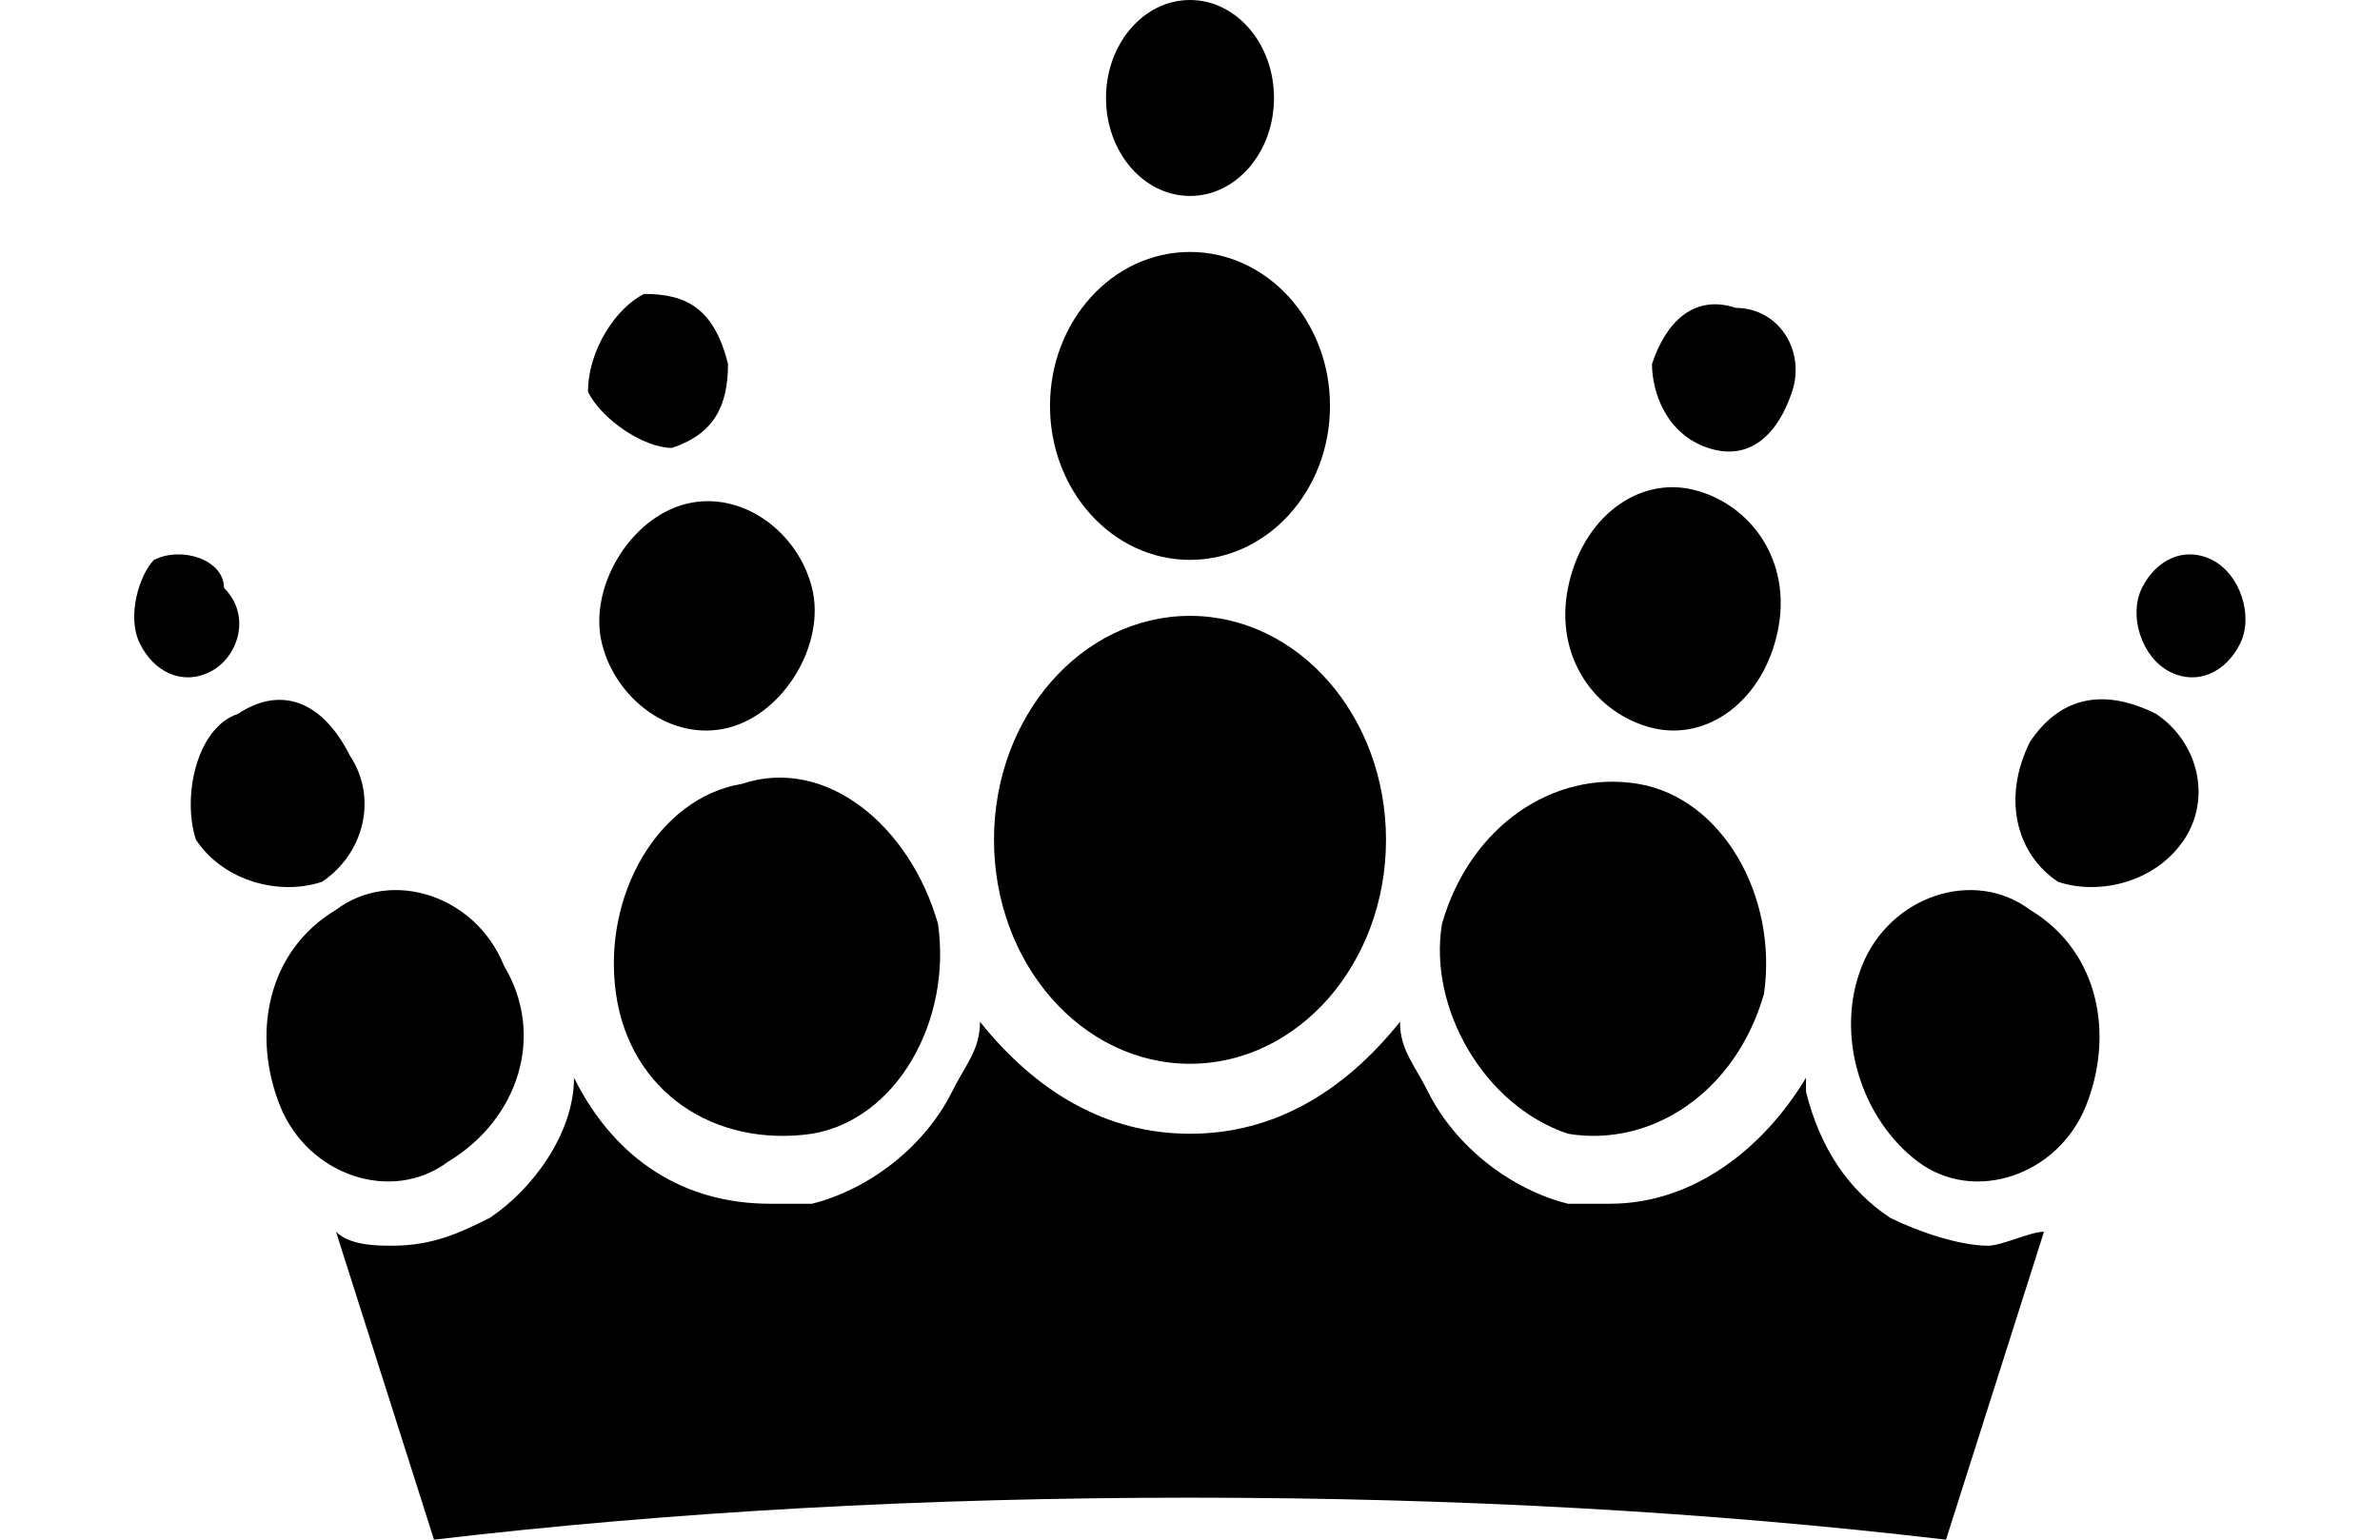
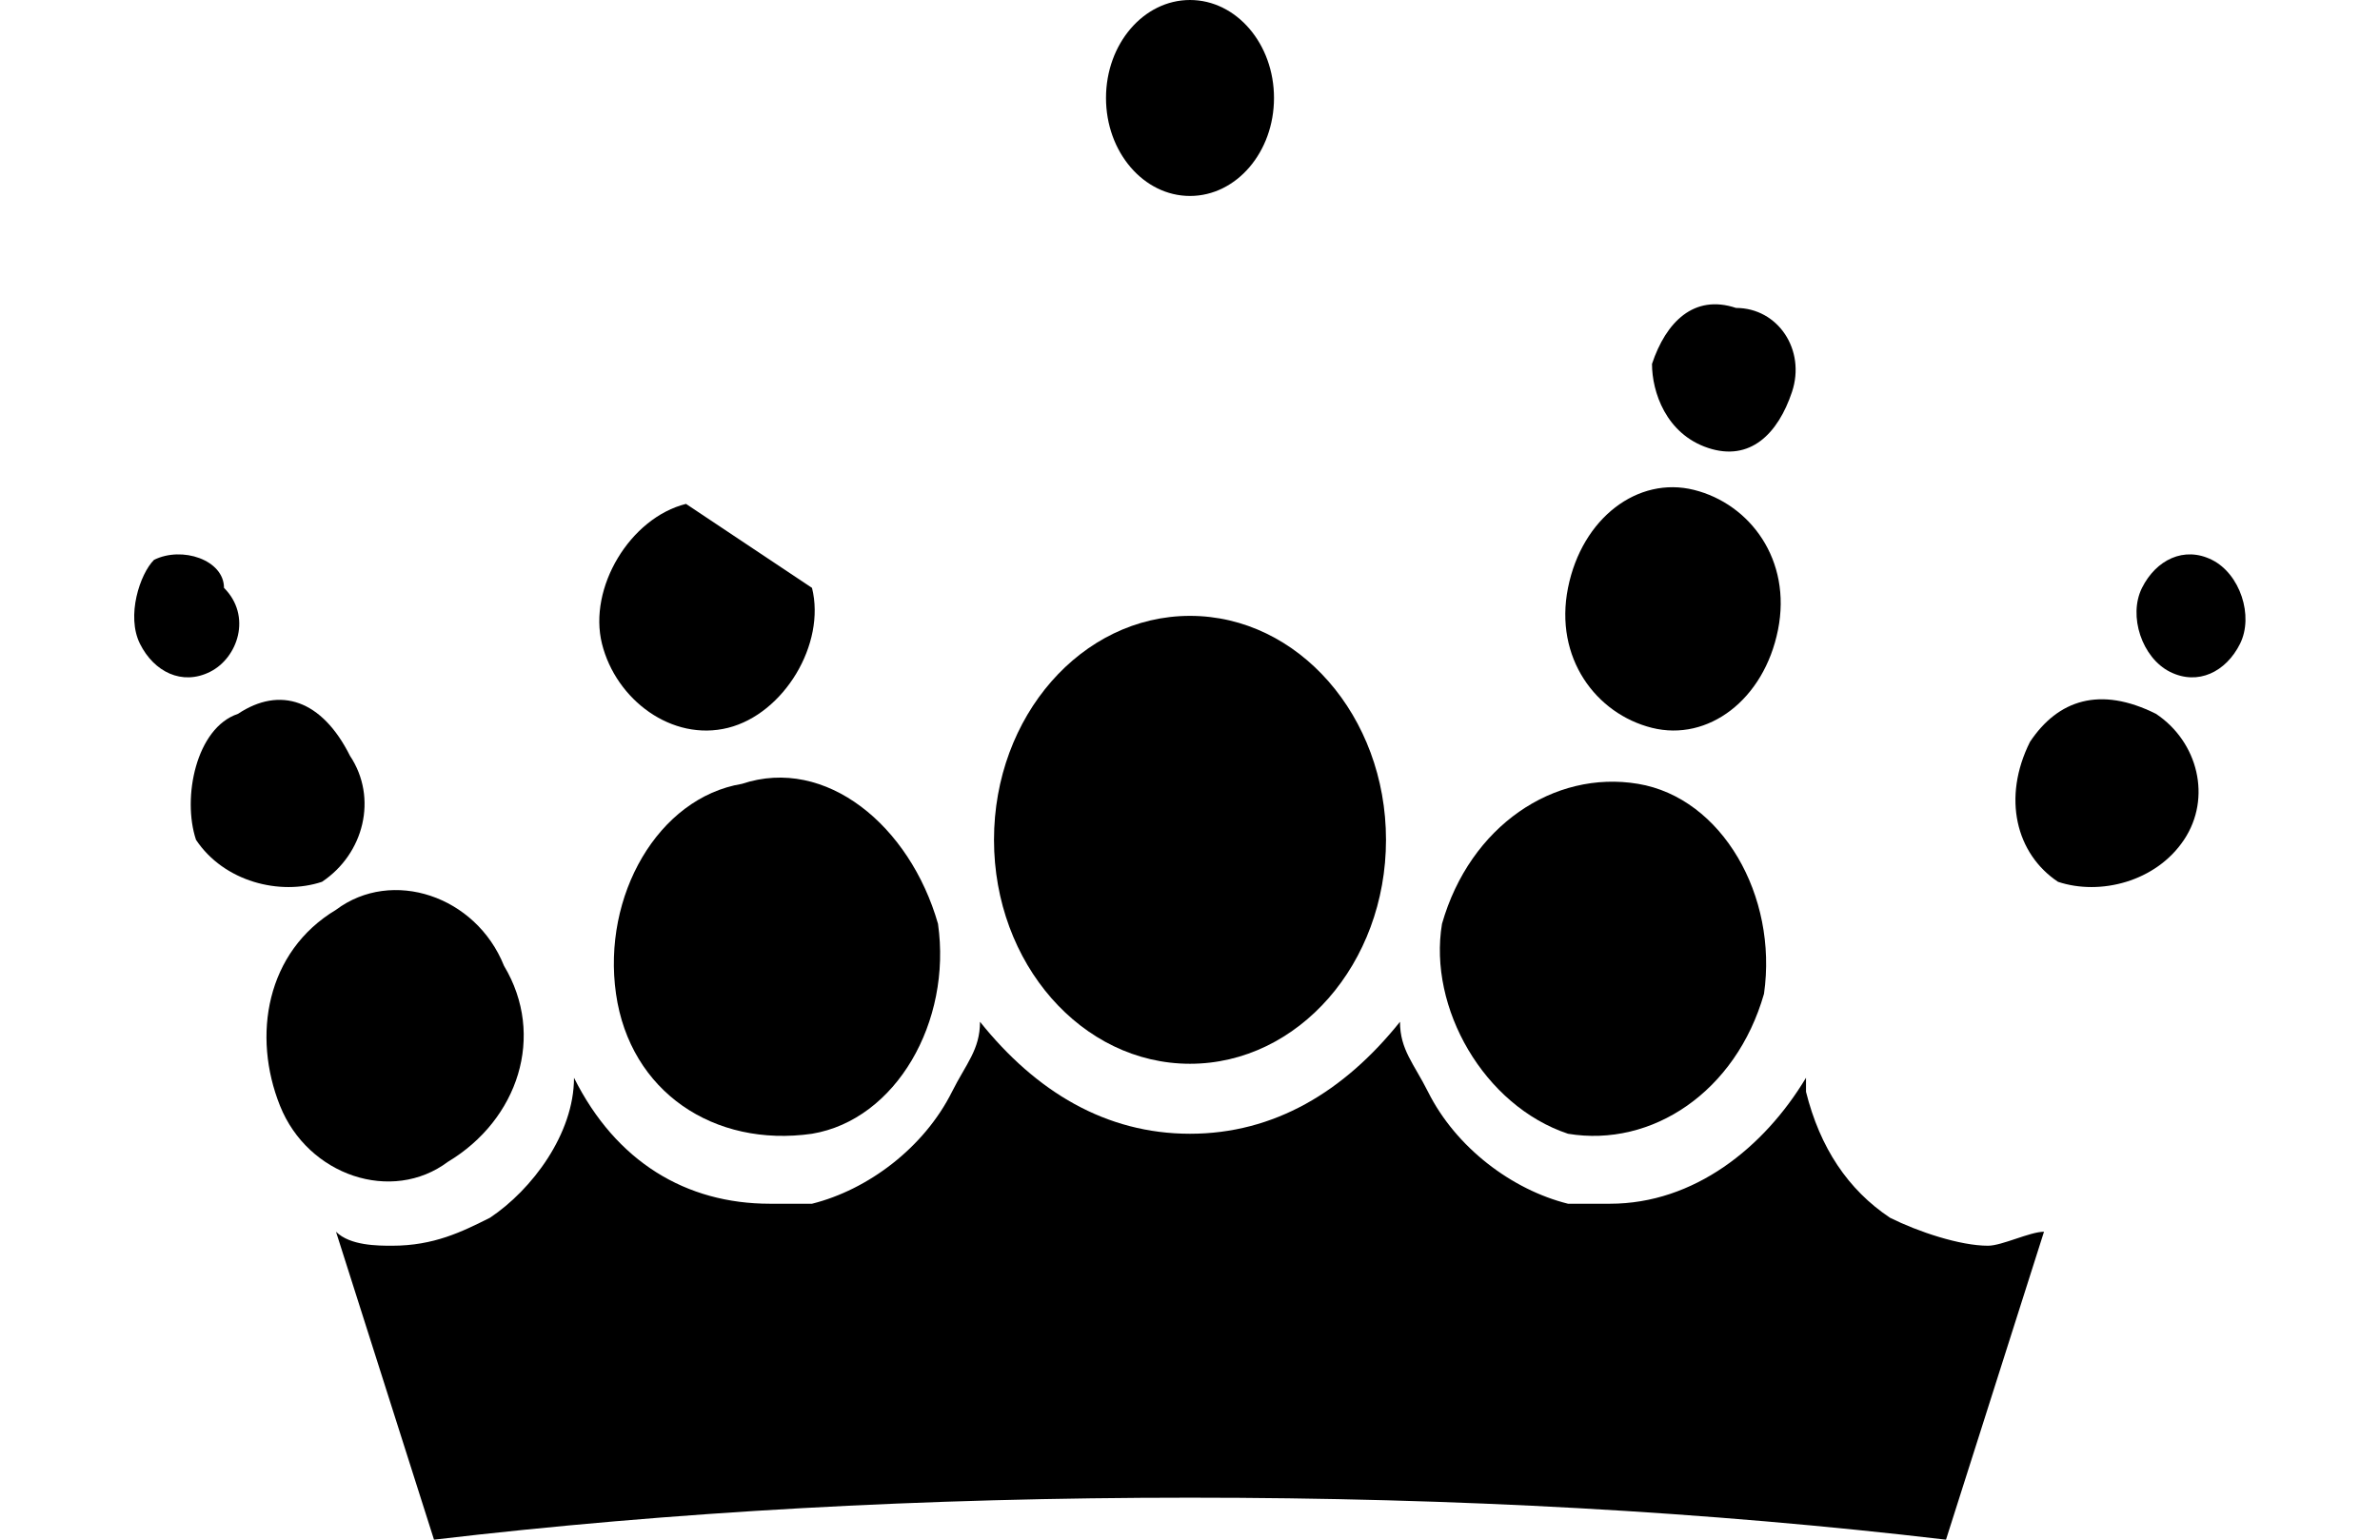
<svg xmlns="http://www.w3.org/2000/svg" id="Layer_1" width="17px" height="11px" x="0px" y="0px" viewBox="0 0 17 11" style="enable-background:new 0 0 17 11;" xml:space="preserve">
  <g>
    <path d="M11.2,8.1c0.6,0.1,1.2-0.3,1.4-1c0.1-0.7-0.3-1.4-0.9-1.5c-0.6-0.1-1.2,0.3-1.4,1C10.2,7.2,10.6,7.9,11.2,8.1z" />
    <ellipse cx="8.5" cy="0.7" rx="0.6" ry="0.7" />
-     <ellipse cx="8.5" cy="2.9" rx="1" ry="1.1" />
    <path d="M11.8,5.2c0.4,0.1,0.8-0.2,0.9-0.7c0.1-0.5-0.2-0.9-0.6-1c-0.4-0.1-0.8,0.2-0.9,0.7C11.1,4.7,11.4,5.1,11.8,5.2z" />
    <path d="M14.7,6.3C15,6.4,15.4,6.3,15.6,6c0.2-0.3,0.1-0.7-0.2-0.9C15,4.9,14.7,5,14.5,5.3C14.3,5.7,14.4,6.1,14.7,6.3z" />
    <path d="M15.5,4.8c0.2,0.1,0.4,0,0.5-0.2c0.1-0.2,0-0.5-0.2-0.6c-0.2-0.1-0.4,0-0.5,0.2C15.2,4.4,15.3,4.7,15.5,4.8z" />
    <ellipse cx="8.5" cy="6" rx="1.4" ry="1.6" />
    <path d="M12.2,3.2c0.3,0.1,0.5-0.1,0.6-0.4c0.1-0.3-0.1-0.6-0.4-0.6c-0.3-0.1-0.5,0.1-0.6,0.4C11.8,2.8,11.9,3.1,12.2,3.2z" />
-     <path d="M13.7,8.3c0.4,0.3,1,0.1,1.2-0.4c0.2-0.5,0.1-1.1-0.4-1.4c-0.4-0.3-1-0.1-1.2,0.4C13.1,7.4,13.3,8,13.7,8.3z" />
    <path d="M2,7.9c0.2,0.5,0.8,0.7,1.2,0.4C3.7,8,3.9,7.4,3.6,6.9C3.4,6.4,2.8,6.2,2.4,6.5C1.9,6.8,1.8,7.4,2,7.9z" />
    <path d="M1.4,6C1.6,6.3,2,6.4,2.3,6.3c0.3-0.2,0.4-0.6,0.2-0.9C2.3,5,2,4.9,1.7,5.1C1.4,5.2,1.3,5.7,1.4,6z" />
-     <path d="M2.8,8.4C2.8,8.4,2.8,8.4,2.8,8.4C2.8,8.4,2.8,8.4,2.8,8.4C2.8,8.4,2.8,8.4,2.8,8.4z" />
    <path d="M1.5,4.8c0.2-0.1,0.3-0.4,0.1-0.6C1.6,4,1.3,3.9,1.1,4C1,4.1,0.9,4.4,1,4.6C1.1,4.8,1.3,4.9,1.5,4.8z" />
    <path d="M5.3,5.6c-0.6,0.1-1,0.8-0.9,1.5c0.1,0.7,0.7,1.1,1.4,1c0.6-0.1,1-0.8,0.9-1.5C6.5,5.9,5.9,5.4,5.3,5.6z" />
    <path d="M3.5,8.7C3.3,8.8,3.1,8.9,2.8,8.9c-0.1,0-0.3,0-0.4-0.1L3.1,11c1.7-0.2,3.5-0.3,5.4-0.3c1.9,0,3.7,0.1,5.4,0.3l0.7-2.2 c-0.1,0-0.3,0.1-0.4,0.1c-0.2,0-0.5-0.1-0.7-0.2c-0.3-0.2-0.5-0.5-0.6-0.9c0,0,0-0.1,0-0.1c-0.3,0.5-0.8,0.9-1.4,0.9 c-0.1,0-0.2,0-0.3,0c-0.4-0.1-0.8-0.4-1-0.8C10.1,7.6,10,7.5,10,7.3C9.6,7.8,9.1,8.1,8.5,8.1C7.9,8.1,7.4,7.8,7,7.3 c0,0.2-0.1,0.3-0.2,0.5c-0.2,0.4-0.6,0.7-1,0.8c-0.1,0-0.2,0-0.3,0c-0.6,0-1.1-0.3-1.4-0.9C4.1,8.1,3.8,8.5,3.5,8.7z" />
-     <path d="M4.9,3.6c-0.4,0.1-0.7,0.6-0.6,1C4.4,5,4.8,5.3,5.2,5.2c0.4-0.1,0.7-0.6,0.6-1C5.7,3.8,5.3,3.5,4.9,3.6z" />
-     <path d="M4.8,3.2c0.3-0.1,0.4-0.3,0.4-0.6C5.1,2.2,4.9,2.1,4.6,2.1C4.4,2.2,4.2,2.5,4.2,2.8C4.3,3,4.6,3.2,4.8,3.2z" />
+     <path d="M4.9,3.6c-0.4,0.1-0.7,0.6-0.6,1C4.4,5,4.8,5.3,5.2,5.2c0.4-0.1,0.7-0.6,0.6-1z" />
  </g>
</svg>